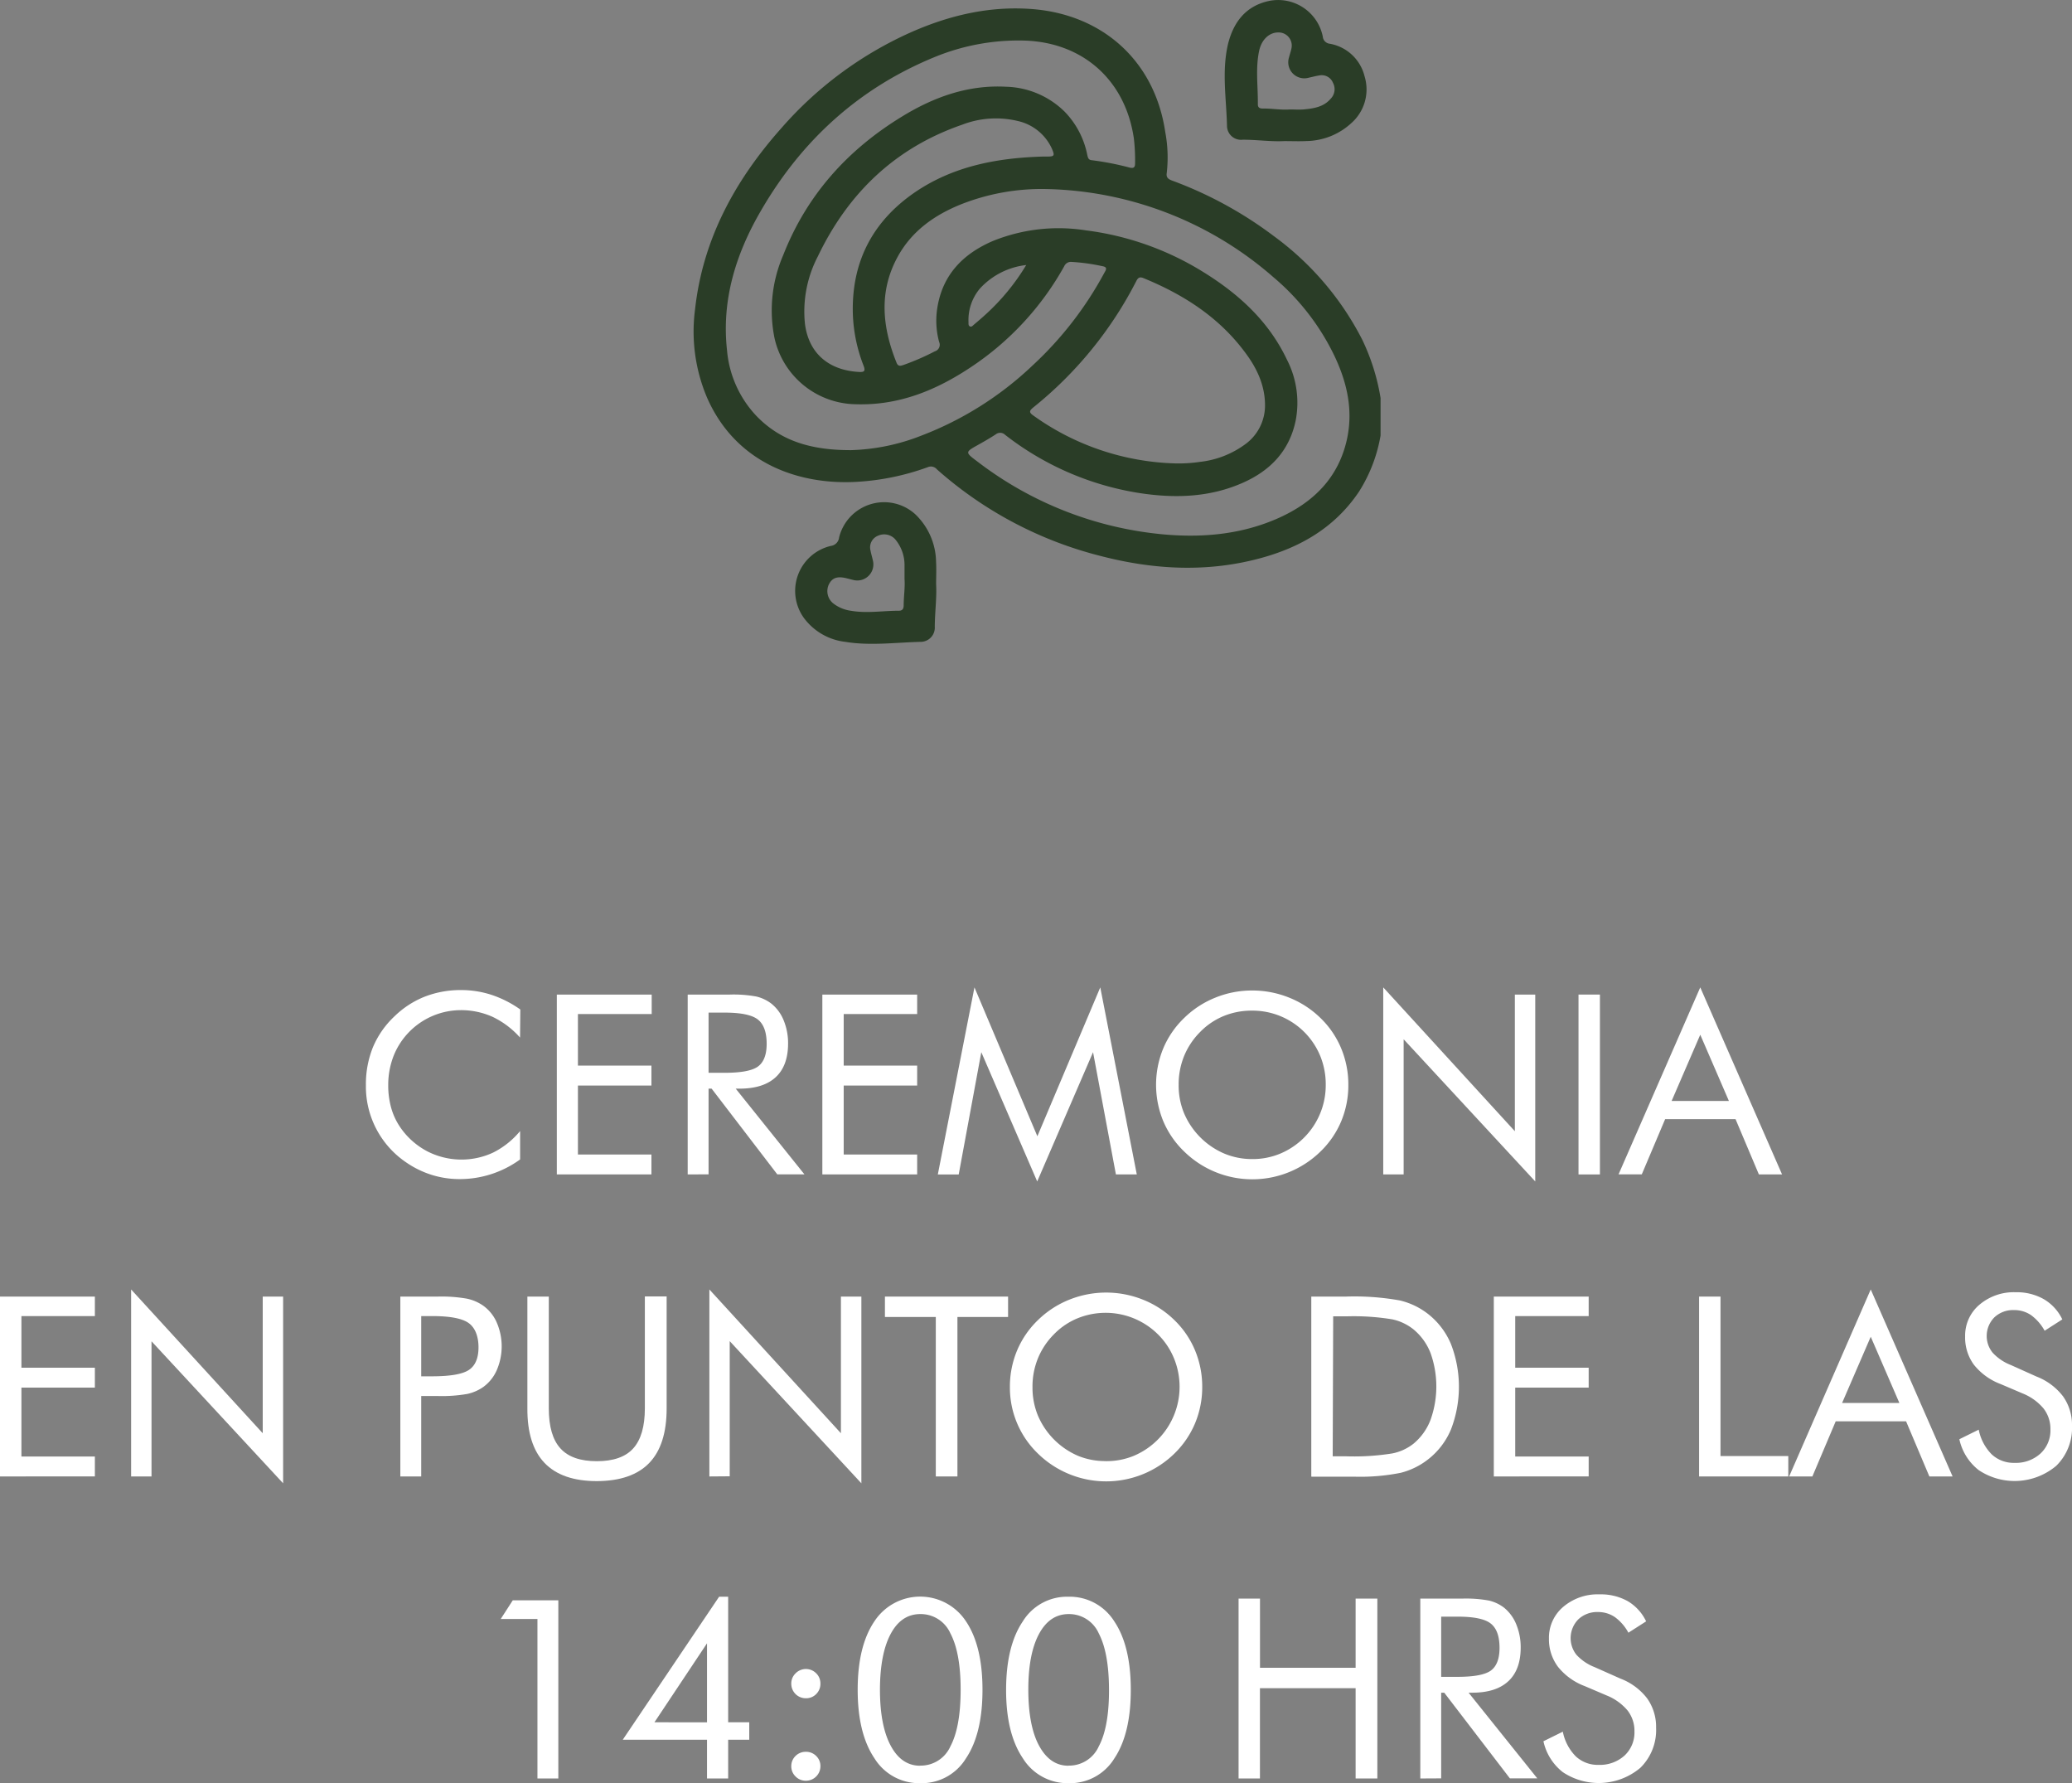
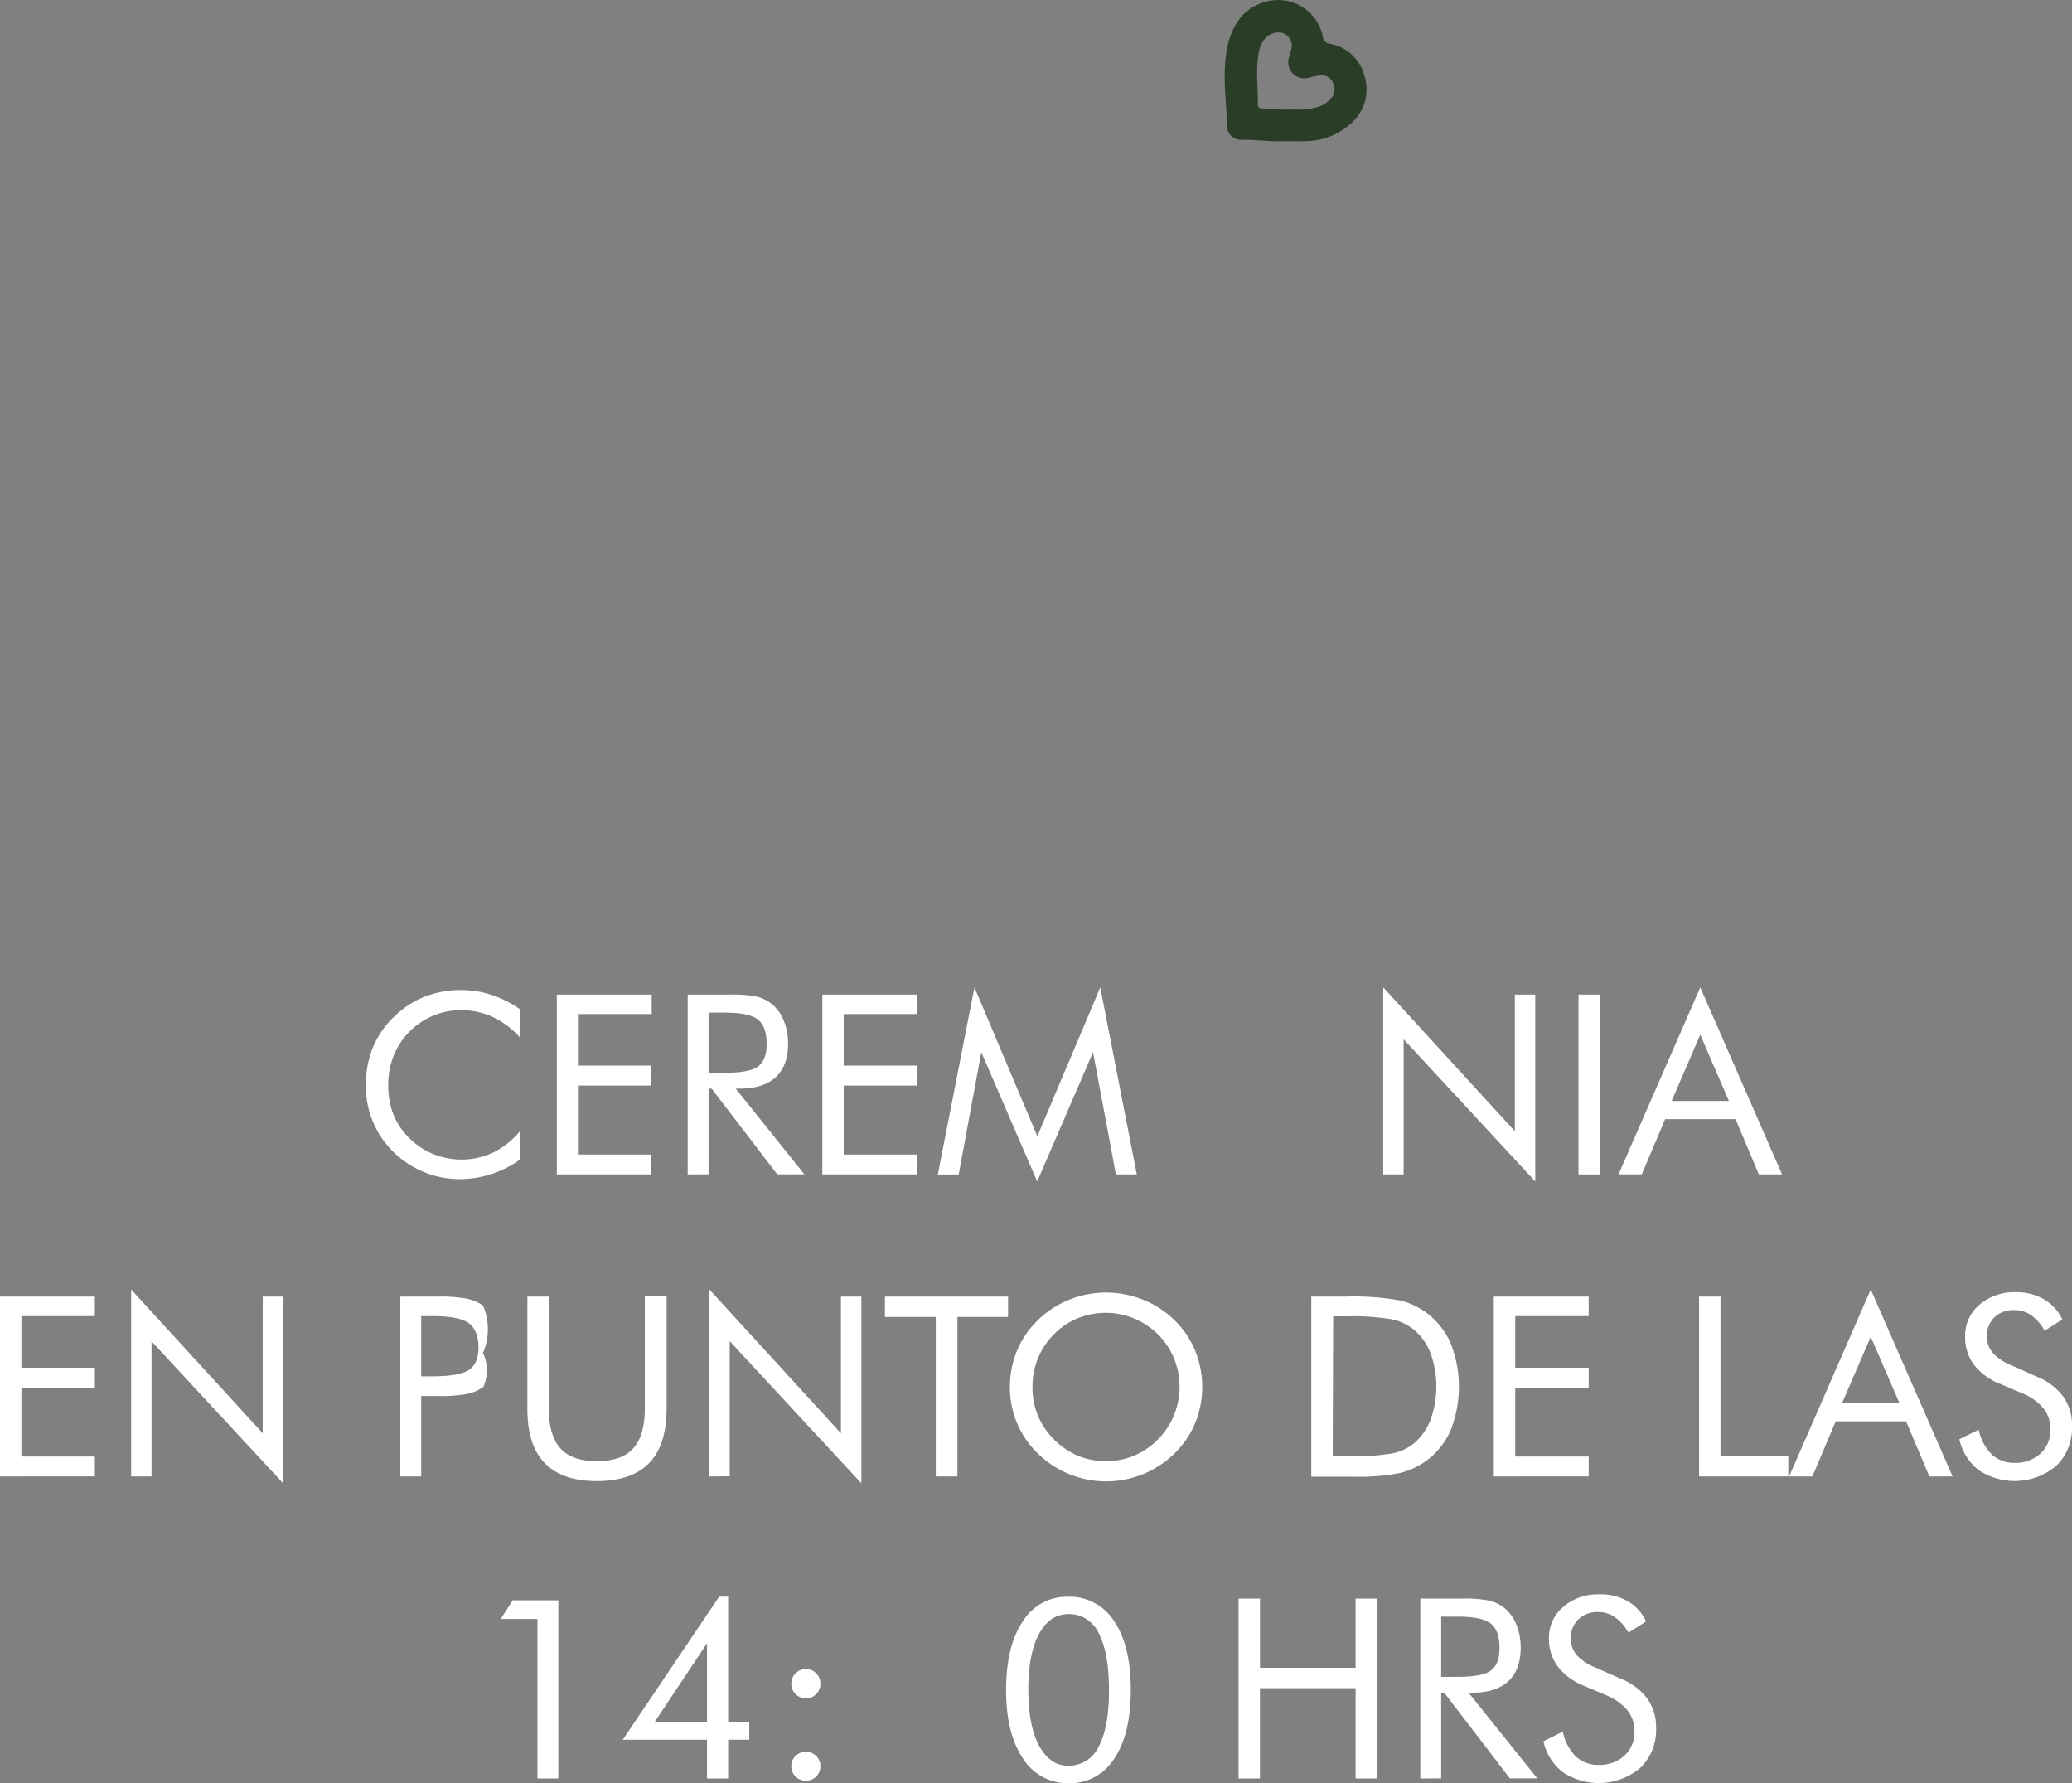
<svg xmlns="http://www.w3.org/2000/svg" viewBox="0 0 386.99 333.02">
  <rect x="0" y="0" width="386.99" height="333.02" fill="#808080" stroke="none" />
  <defs>
    <style>.cls-1{fill:#2a3d27;}.cls-2{fill:#fff;}</style>
  </defs>
  <g id="Capa_2" data-name="Capa 2">
    <g id="Capa_1-2" data-name="Capa 1">
-       <path class="cls-1" d="M257.85,81.33a28.49,28.49,0,0,1-4,10.44c-4.4,6.59-10.74,10.34-18.19,12.4-10,2.77-20.06,2.25-30-.32A72.92,72.92,0,0,1,175,87.66a1.46,1.46,0,0,0-1.66-.44A46.37,46.37,0,0,1,159.66,90c-10.85.51-22.3-3.69-27.59-15.71a31.58,31.58,0,0,1-2.25-16.54c1.45-13.14,7.51-24.15,16.15-33.86a69.93,69.93,0,0,1,23.81-17.7c7.3-3.28,14.91-5.11,22.95-4.5,13.19,1,22.94,9.68,24.9,22.93a25.63,25.63,0,0,1,.28,7.72c-.13.86.35,1.14,1.05,1.4A73.94,73.94,0,0,1,237.9,44.08,54.86,54.86,0,0,1,254.41,63.4a39.9,39.9,0,0,1,3.44,10.92ZM159,84.06a38.72,38.72,0,0,0,13.11-2.72,62.43,62.43,0,0,0,20.71-13.06A66.4,66.4,0,0,0,206.23,51c.28-.51.74-1.1-.28-1.28a36.6,36.6,0,0,0-5.81-.81,1.37,1.37,0,0,0-1.38.82,54.22,54.22,0,0,1-17.42,18.83c-6.5,4.33-13.47,7.19-21.51,6.93A15.79,15.79,0,0,1,144.67,63.2a26,26,0,0,1,1.61-15.55c4.39-11.2,12-19.68,22.23-25.91,5.93-3.63,12.32-5.93,19.41-5.54a16.16,16.16,0,0,1,10.91,4.64,16,16,0,0,1,4.24,8.08c.12.51.19.95.86,1A53.54,53.54,0,0,1,211,31.3c.78.19,1-.1,1-.79a35.58,35.58,0,0,0-.22-4.61c-1.58-11-9.65-18.13-20.78-18.33a41.17,41.17,0,0,0-16.47,3.1c-14.1,5.79-24.78,15.53-32.38,28.63-4.67,8-7.42,16.66-6.36,26.14a20.35,20.35,0,0,0,5.39,12.13C145.74,82.36,151.51,84.09,159,84.06ZM195.34,35.3a41,41,0,0,0-15.78,2.83c-5,2-9.27,5-11.91,9.84-3.56,6.52-2.86,13.15-.2,19.77.3.75.77.59,1.31.41a45.81,45.81,0,0,0,5.84-2.54,1.28,1.28,0,0,0,.8-1.76,15.11,15.11,0,0,1-.32-6.45c1-6.14,4.82-10,10.32-12.38a32.71,32.71,0,0,1,17.42-2,54.42,54.42,0,0,1,22,7.83c6.6,4.09,12.18,9.2,15.56,16.35A17.57,17.57,0,0,1,242,78.51c-1.15,5.61-4.66,9.3-9.73,11.58-6.22,2.8-12.76,3-19.36,2a54.51,54.51,0,0,1-25.2-10.9A1.31,1.31,0,0,0,186,81.1c-1.05.69-2.13,1.31-3.22,1.92-2.55,1.42-2.57,1.42-.23,3.17A67.16,67.16,0,0,0,217.7,99.83c7.26.6,14.34-.09,21.05-3.07C245.3,93.84,250,89.22,251.58,82c1.18-5.46,0-10.6-2.34-15.53a44.28,44.28,0,0,0-11.42-14.72A66.5,66.5,0,0,0,195.34,35.3Zm24.19,51.24a27.38,27.38,0,0,0,4.62-.29,17.51,17.51,0,0,0,8.6-3.42,8.93,8.93,0,0,0,3.52-7.14c0-3.77-1.56-7-3.72-9.87-4.89-6.6-11.53-10.83-19-13.89-.86-.35-1.1.12-1.4.71A72.69,72.69,0,0,1,193,76.08c-.72.59-.89.91,0,1.52A47.7,47.7,0,0,0,219.53,86.54Zm-24.84-57.3h.75c1.51,0,1.61-.13,1-1.53a9.2,9.2,0,0,0-6.29-5.1,17.5,17.5,0,0,0-10.45.68c-12.5,4.31-21.3,12.78-26.95,24.59a22.28,22.28,0,0,0-2.41,12.58c.7,5.55,4.48,8.69,10.08,9,1,.06,1.26-.16.87-1.17a29.18,29.18,0,0,1-2-9.61C159,49.08,162.85,41.48,170.75,36,177.94,31.05,186.14,29.5,194.69,29.24Zm-3,20.25a13.84,13.84,0,0,0-8.62,4.34,9.1,9.1,0,0,0-2.18,6.35c0,.28-.05.64.27.78s.53-.16.75-.34c.73-.62,1.46-1.24,2.17-1.89A41.18,41.18,0,0,0,191.67,49.49Z" />
      <path class="cls-1" d="M239.86,26.35c-2.44.13-5.09-.26-7.75-.26a2.62,2.62,0,0,1-2.94-2.49c-.11-5.1-1-10.23.17-15.3,1-4.08,3.25-7.13,7.57-8.1a8.51,8.51,0,0,1,10.15,6.63,1.46,1.46,0,0,0,1.32,1.34,8.14,8.14,0,0,1,6.48,6.07A8.38,8.38,0,0,1,252.38,23,12.65,12.65,0,0,1,244,26.34C242.68,26.41,241.39,26.35,239.86,26.35Zm1-5.91c.92,0,1.76.06,2.58,0,1.88-.18,3.75-.43,5.09-2a2.53,2.53,0,0,0,.42-3,2.26,2.26,0,0,0-2.56-1.35c-.65.1-1.3.28-1.95.42a3,3,0,0,1-3.7-3.76c.14-.56.35-1.12.46-1.69a2.45,2.45,0,0,0-2.48-3c-1.64,0-3.1,1.31-3.55,3.44-.7,3.3-.2,6.64-.24,10,0,.61.38.77.9.77C237.54,20.24,239.23,20.57,240.86,20.44Z" />
-       <path class="cls-1" d="M174.84,109.12c.14,2.53-.24,5.23-.25,7.94a2.65,2.65,0,0,1-2.51,2.8c-4.74.1-9.48.78-14.22,0a11.21,11.21,0,0,1-7.7-4.44,8.63,8.63,0,0,1,5-13.47,1.78,1.78,0,0,0,1.56-1.59A8.66,8.66,0,0,1,170.91,96a12.55,12.55,0,0,1,3.92,8.92C174.91,106.27,174.84,107.61,174.84,109.12Zm-5.9-1c0-.91,0-1.7,0-2.49a7.48,7.48,0,0,0-1.76-4.94,2.77,2.77,0,0,0-3.21-.64,2.33,2.33,0,0,0-1.38,2.77c.11.61.3,1.2.43,1.81a3,3,0,0,1-3.71,3.66c-.48-.11-1-.26-1.45-.36-1.54-.32-2.45,0-3.06,1.22a2.94,2.94,0,0,0,.8,3.51,6.81,6.81,0,0,0,3.29,1.39c3,.53,6,0,9,0,.64,0,.87-.34.89-.94C168.78,111.41,169.06,109.71,168.94,108.12Z" />
      <path class="cls-2" d="M97.13,193.76A16.19,16.19,0,0,0,92,189.89a14.36,14.36,0,0,0-6-1.25,13.55,13.55,0,0,0-9.6,4.09,13.53,13.53,0,0,0-2.89,4.46,14.89,14.89,0,0,0-1,5.45,15.44,15.44,0,0,0,.57,4.31,12.37,12.37,0,0,0,1.72,3.63,14,14,0,0,0,5,4.42,14,14,0,0,0,12.34.22,15.65,15.65,0,0,0,5-4v5.3a19.16,19.16,0,0,1-11.34,3.67,17.44,17.44,0,0,1-5.18-.79,17.74,17.74,0,0,1-4.73-2.31,17.1,17.1,0,0,1-7.55-14.44,18.4,18.4,0,0,1,1.3-7.05,16.85,16.85,0,0,1,4-5.77,17.15,17.15,0,0,1,5.69-3.71,18.41,18.41,0,0,1,6.81-1.23,18.2,18.2,0,0,1,5.65.89,20.33,20.33,0,0,1,5.39,2.74Z" />
      <path class="cls-2" d="M104,219.32V185.73h17.72v3.64H107.94V199h13.73v3.72H107.94v12.88h13.73v3.71Z" />
      <path class="cls-2" d="M128.44,219.32V185.73h7.89a23.54,23.54,0,0,1,4.95.37,7.48,7.48,0,0,1,2.76,1.3,7.66,7.66,0,0,1,2.32,3.13,11.13,11.13,0,0,1,.83,4.35q0,4.14-2.31,6.28t-6.76,2.14h-.71l12.83,16h-5.07l-12.26-16h-.57v16Zm3.9-30.22v11.24h3q4.68,0,6.26-1.2c1.06-.8,1.59-2.21,1.59-4.21,0-2.16-.55-3.67-1.63-4.53s-3.16-1.3-6.22-1.3Z" />
      <path class="cls-2" d="M153.59,219.32V185.73H171.3v3.64H157.58V199H171.3v3.72H157.58v12.88H171.3v3.71Z" />
      <path class="cls-2" d="M193.72,220.63l-10.44-24.14-4.22,22.83h-3.9L182,184.39l11.75,27.8,11.75-27.8,6.82,34.93h-3.9l-4.27-22.83Z" />
-       <path class="cls-2" d="M251.83,202.59a17.43,17.43,0,0,1-1.33,6.8,17,17,0,0,1-3.88,5.66,18.21,18.21,0,0,1-25.44,0,17.07,17.07,0,0,1-3.92-5.69,17.85,17.85,0,0,1,0-13.57,17,17,0,0,1,3.92-5.7A17.74,17.74,0,0,1,227,186.3a18.15,18.15,0,0,1,6.87-1.33,18.37,18.37,0,0,1,6.9,1.33,17.78,17.78,0,0,1,5.84,3.79,16.86,16.86,0,0,1,3.88,5.68A17.53,17.53,0,0,1,251.83,202.59Zm-18,13.86a13.35,13.35,0,0,0,5.24-1,13.84,13.84,0,0,0,8.54-12.82,14,14,0,0,0-1-5.37,13.67,13.67,0,0,0-12.73-8.53,13.76,13.76,0,0,0-5.31,1,13.05,13.05,0,0,0-4.43,3,13.71,13.71,0,0,0-3,4.52,13.92,13.92,0,0,0-1,5.34,13.54,13.54,0,0,0,1,5.28,14.25,14.25,0,0,0,7.51,7.55A13.39,13.39,0,0,0,233.88,216.45Z" />
      <path class="cls-2" d="M258.35,219.32V184.39l24.58,26.86V185.73h3.81v34.9l-24.58-26.55v25.24Z" />
      <path class="cls-2" d="M294.82,219.32V185.73h4v33.59Z" />
      <path class="cls-2" d="M317.56,184.39l15.28,34.93h-4.33L324.15,209H311l-4.36,10.3h-4.34Zm0,8.84-5.35,12.37h10.7Z" />
      <path class="cls-2" d="M0,275.72V242.13H17.72v3.64H4v9.64H17.72v3.72H4V272H17.72v3.71Z" />
      <path class="cls-2" d="M24.49,275.72V240.8l24.58,26.85V242.13h3.81V277L28.3,250.48v25.24Z" />
-       <path class="cls-2" d="M78.67,260.65v15.07h-3.9V242.13h7a27.28,27.28,0,0,1,5.44.39,8.31,8.31,0,0,1,3,1.28A7.61,7.61,0,0,1,92.79,247a11.21,11.21,0,0,1,0,8.85A7.68,7.68,0,0,1,90.28,259a8.23,8.23,0,0,1-3,1.31,27.44,27.44,0,0,1-5.46.39H78.67Zm0-3.63h2c3.43,0,5.73-.4,6.92-1.2s1.78-2.21,1.78-4.22-.61-3.64-1.83-4.52-3.51-1.31-6.87-1.31h-2Z" />
+       <path class="cls-2" d="M78.67,260.65v15.07h-3.9V242.13h7a27.28,27.28,0,0,1,5.44.39,8.31,8.31,0,0,1,3,1.28a11.21,11.21,0,0,1,0,8.85A7.68,7.68,0,0,1,90.28,259a8.23,8.23,0,0,1-3,1.31,27.44,27.44,0,0,1-5.46.39H78.67Zm0-3.63h2c3.43,0,5.73-.4,6.92-1.2s1.78-2.21,1.78-4.22-.61-3.64-1.83-4.52-3.51-1.31-6.87-1.31h-2Z" />
      <path class="cls-2" d="M98.5,242.13h4V263q0,5.1,2.17,7.48c1.44,1.6,3.71,2.39,6.8,2.39s5.36-.79,6.8-2.39,2.17-4.08,2.17-7.48v-20.9h4.07V263q0,6.83-3.25,10.2t-9.79,3.39q-6.51,0-9.76-3.39T98.5,263Z" />
      <path class="cls-2" d="M132.49,275.72V240.8l24.57,26.85V242.13h3.82V277l-24.59-26.55v25.24Z" />
      <path class="cls-2" d="M174.78,275.72V245.94h-9.5v-3.81h23v3.81h-9.46v29.78Z" />
      <path class="cls-2" d="M224.54,259a17.44,17.44,0,0,1-1.34,6.8,17.12,17.12,0,0,1-3.88,5.67,18.24,18.24,0,0,1-25.44,0A17.09,17.09,0,0,1,188.62,259a17.47,17.47,0,0,1,1.34-6.8,17,17,0,0,1,3.92-5.7,17.84,17.84,0,0,1,5.83-3.79,18.49,18.49,0,0,1,13.77,0,17.78,17.78,0,0,1,5.84,3.79,16.86,16.86,0,0,1,3.88,5.68A17.54,17.54,0,0,1,224.54,259Zm-18,13.86a13.35,13.35,0,0,0,5.24-1,14,14,0,0,0,7.49-18.19,13.54,13.54,0,0,0-3-4.49,13.9,13.9,0,0,0-15-3,13.05,13.05,0,0,0-4.43,3,13.71,13.71,0,0,0-3,4.52,13.92,13.92,0,0,0-1,5.34,13.73,13.73,0,0,0,1,5.28,14.25,14.25,0,0,0,7.51,7.55A13.39,13.39,0,0,0,206.58,272.85Z" />
      <path class="cls-2" d="M244.91,275.72V242.13h6.45a48.14,48.14,0,0,1,10.09.72,13.67,13.67,0,0,1,5.13,2.42A14,14,0,0,1,271,251a22.13,22.13,0,0,1,0,15.94,13.86,13.86,0,0,1-4.39,5.68,13.7,13.7,0,0,1-5,2.42,38.47,38.47,0,0,1-8.75.72h-7.9Zm4-3.76h2.55a45.31,45.31,0,0,0,8.58-.54,9.25,9.25,0,0,0,4-1.85,10.77,10.77,0,0,0,3.15-4.44,18.53,18.53,0,0,0,0-12.44,10.81,10.81,0,0,0-3.16-4.41,9.46,9.46,0,0,0-4-1.9,44.23,44.23,0,0,0-8.53-.56H249Z" />
      <path class="cls-2" d="M279,275.72V242.13h17.72v3.64H283v9.64h13.72v3.72H283V272h13.72v3.71Z" />
      <path class="cls-2" d="M317.34,275.72V242.13h4v29.78H334v3.81Z" />
      <path class="cls-2" d="M349.4,240.8l15.29,34.92h-4.34L356,265.42H342.86l-4.36,10.3h-4.34Zm0,8.83L344.05,262h10.7Z" />
      <path class="cls-2" d="M380.38,257.07a11.4,11.4,0,0,1,4.95,3.71,9.18,9.18,0,0,1,1.66,5.49,9.87,9.87,0,0,1-2.95,7.47,12.08,12.08,0,0,1-14.47.8,10,10,0,0,1-3.62-5.77l3.62-1.79A9,9,0,0,0,372,271.6a6,6,0,0,0,4.24,1.58,6.81,6.81,0,0,0,4.86-1.74,5.86,5.86,0,0,0,1.86-4.51,6.19,6.19,0,0,0-1.29-3.91,9.91,9.91,0,0,0-3.92-2.81l-4.08-1.74a11.6,11.6,0,0,1-5-3.61,8.55,8.55,0,0,1-1.64-5.27,7.54,7.54,0,0,1,2.66-5.93,9.9,9.9,0,0,1,6.79-2.34,10.2,10.2,0,0,1,5.24,1.29,8.77,8.77,0,0,1,3.46,3.78l-3.3,2.12a8.89,8.89,0,0,0-2.53-2.91,5.53,5.53,0,0,0-3.17-.95A5.09,5.09,0,0,0,372.5,246a4.94,4.94,0,0,0-.33,6.61,9.11,9.11,0,0,0,3.42,2.31Z" />
      <path class="cls-2" d="M100.38,332.12V302.34H93.52l2.25-3.49h8.51v33.27Z" />
      <path class="cls-2" d="M132.05,332.12v-7.23H116.31l18-26.71H136v23.45h3.94v3.26H136v7.23Zm0-10.49V306.88l-9.82,14.75Z" />
      <path class="cls-2" d="M147.79,314.41a2.61,2.61,0,0,1,.81-1.93,2.7,2.7,0,0,1,3.84,0,2.63,2.63,0,0,1,.79,1.93,2.67,2.67,0,0,1-.78,1.94,2.62,2.62,0,0,1-1.93.79,2.7,2.7,0,0,1-2.73-2.73Zm0,15.42a2.61,2.61,0,0,1,.79-1.91,2.67,2.67,0,0,1,1.94-.78,2.64,2.64,0,0,1,1.92.78,2.57,2.57,0,0,1,.79,1.91,2.7,2.7,0,0,1-2.71,2.71,2.65,2.65,0,0,1-1.94-.8A2.61,2.61,0,0,1,147.79,329.83Z" />
-       <path class="cls-2" d="M171.89,333a9.81,9.81,0,0,1-8.57-4.65q-3.13-4.65-3.13-12.79t3.1-12.75a10.23,10.23,0,0,1,17.11-.06q3.1,4.59,3.1,12.81t-3.09,12.81A9.68,9.68,0,0,1,171.89,333Zm0-3.28a6.07,6.07,0,0,0,5.62-3.6q1.9-3.58,1.91-10.52t-1.91-10.57a6.06,6.06,0,0,0-5.62-3.61q-3.56,0-5.54,3.71t-2,10.38q0,6.72,2,10.47T171.84,329.74Z" />
      <path class="cls-2" d="M199.61,333a9.82,9.82,0,0,1-8.57-4.65q-3.14-4.65-3.13-12.79T191,302.83a9.71,9.71,0,0,1,8.5-4.65,9.84,9.84,0,0,1,8.61,4.59q3.09,4.59,3.09,12.81t-3.08,12.81A9.71,9.71,0,0,1,199.61,333Zm0-3.28a6.07,6.07,0,0,0,5.61-3.6q1.92-3.58,1.91-10.52t-1.91-10.57a6.06,6.06,0,0,0-5.61-3.61c-2.38,0-4.22,1.24-5.55,3.71s-2,5.93-2,10.38.66,8,2,10.47S197.19,329.74,199.57,329.74Z" />
      <path class="cls-2" d="M231.33,332.12V298.53h4v12.92h17.86V298.53h4.06v33.59h-4.06V315.26H235.32v16.86Z" />
      <path class="cls-2" d="M265.27,332.12V298.53h7.89a23.54,23.54,0,0,1,4.95.37,7.45,7.45,0,0,1,2.77,1.3,7.73,7.73,0,0,1,2.31,3.13,11.13,11.13,0,0,1,.83,4.35q0,4.14-2.31,6.28T275,316.1h-.71l12.83,16H282l-12.26-16h-.57v16Zm3.9-30.22v11.24h3.05q4.68,0,6.27-1.2c1.05-.8,1.58-2.21,1.58-4.21q0-3.24-1.63-4.53c-1.08-.87-3.16-1.3-6.22-1.3Z" />
      <path class="cls-2" d="M302.65,313.47a11.4,11.4,0,0,1,5,3.71,9.18,9.18,0,0,1,1.66,5.49,9.87,9.87,0,0,1-2.95,7.47,12.08,12.08,0,0,1-14.47.8,10,10,0,0,1-3.62-5.77l3.62-1.79a9,9,0,0,0,2.43,4.62,6,6,0,0,0,4.23,1.58,6.87,6.87,0,0,0,4.87-1.74,5.9,5.9,0,0,0,1.85-4.51,6.19,6.19,0,0,0-1.29-3.91,9.91,9.91,0,0,0-3.92-2.81l-4.08-1.74a11.66,11.66,0,0,1-5-3.61A8.56,8.56,0,0,1,289.3,306a7.53,7.53,0,0,1,2.66-5.92,9.9,9.9,0,0,1,6.79-2.34A10.27,10.27,0,0,1,304,299a8.76,8.76,0,0,1,3.45,3.78l-3.31,2.12a8.75,8.75,0,0,0-2.52-2.91,5.53,5.53,0,0,0-3.17-.95,5.09,5.09,0,0,0-3.68,1.38,5,5,0,0,0-.33,6.61,9.11,9.11,0,0,0,3.42,2.31Z" />
    </g>
  </g>
</svg>